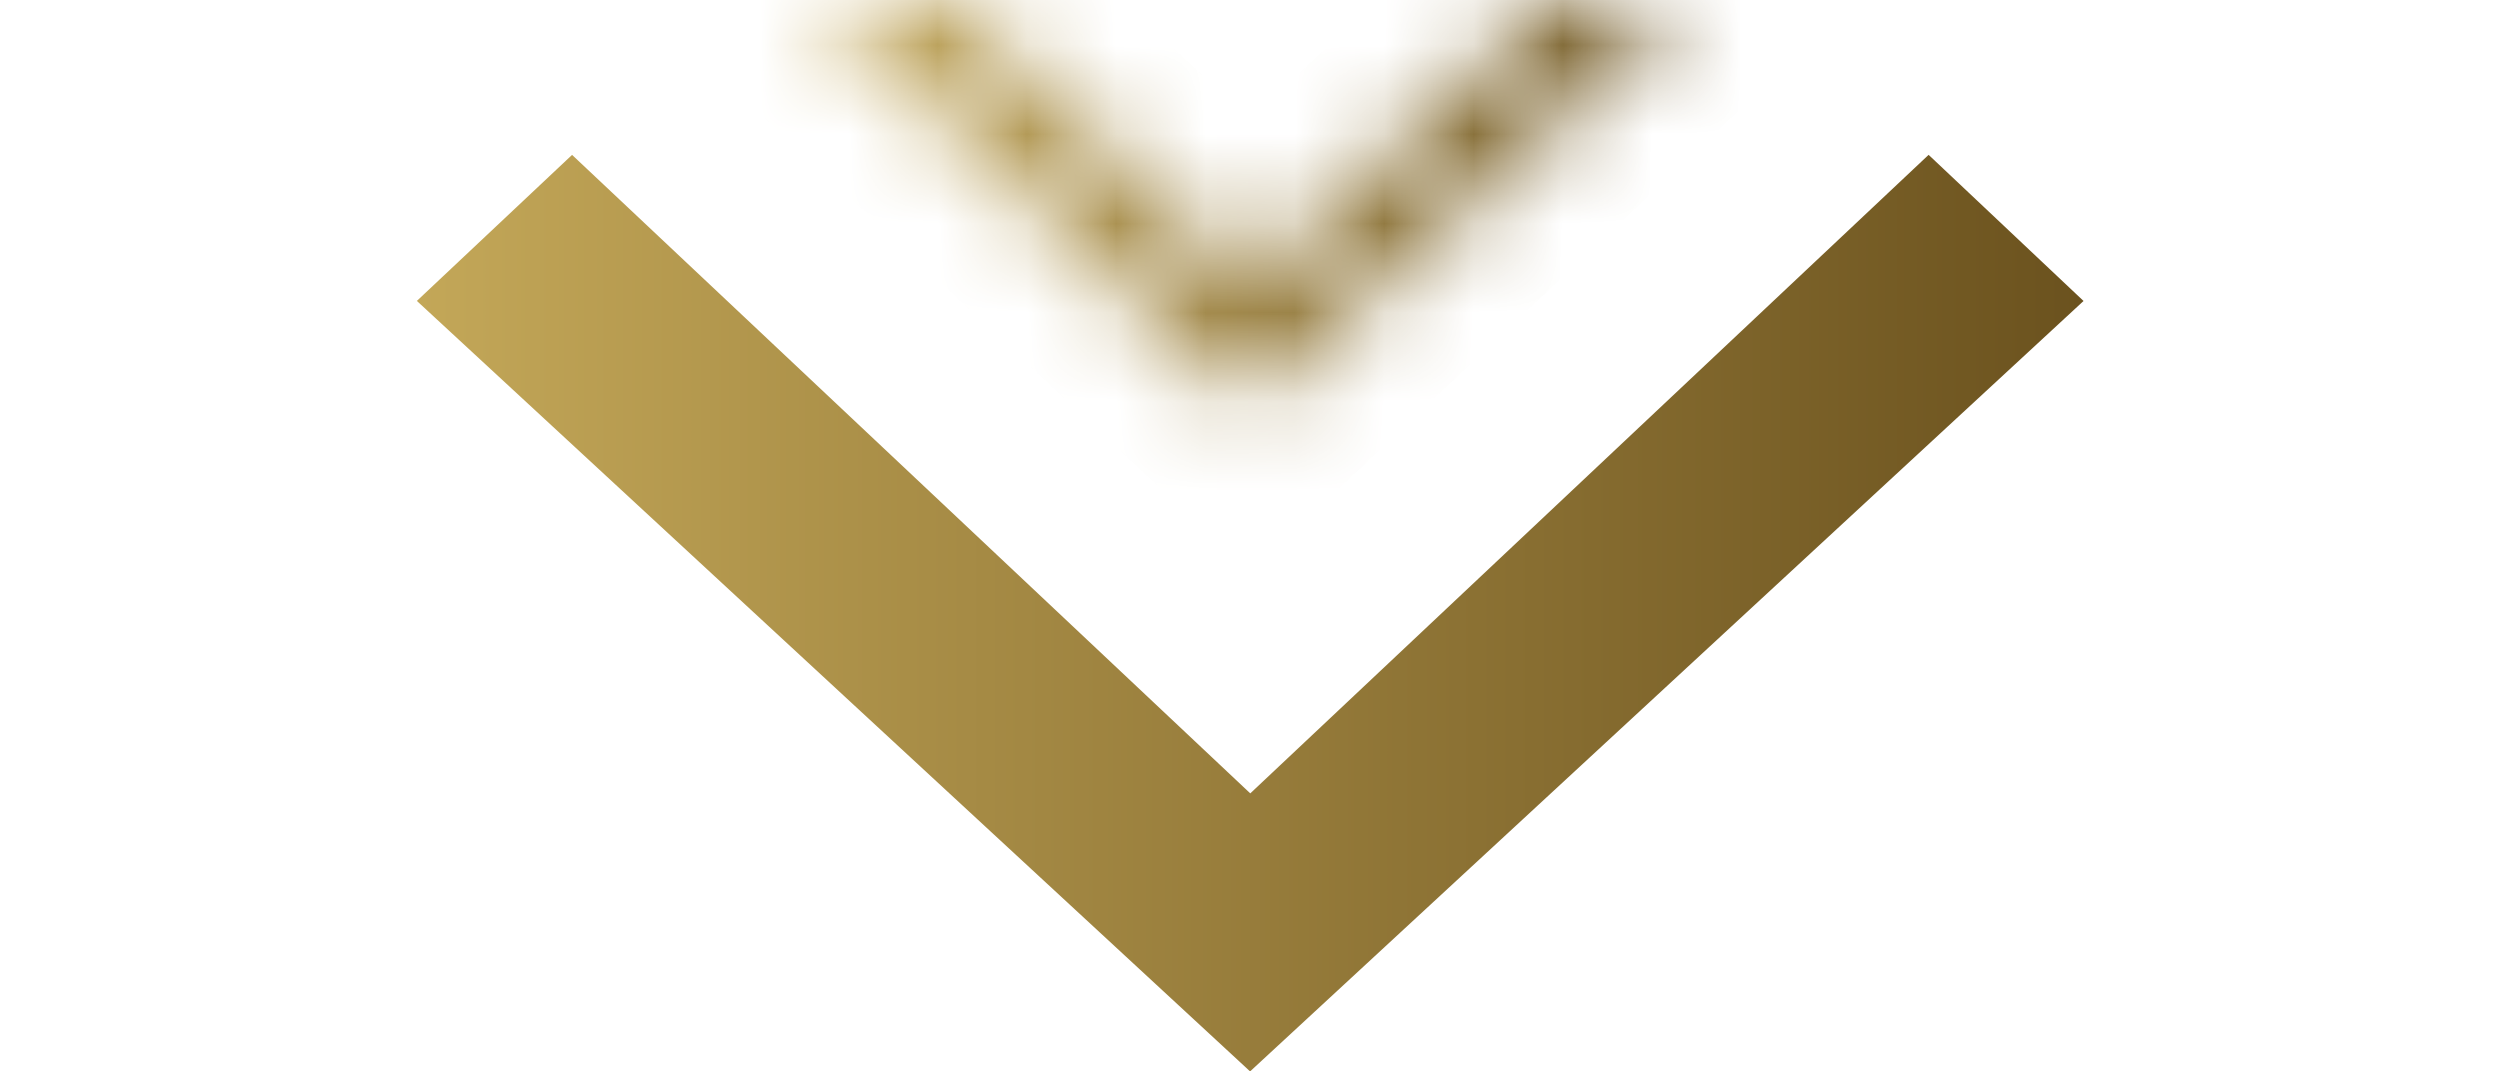
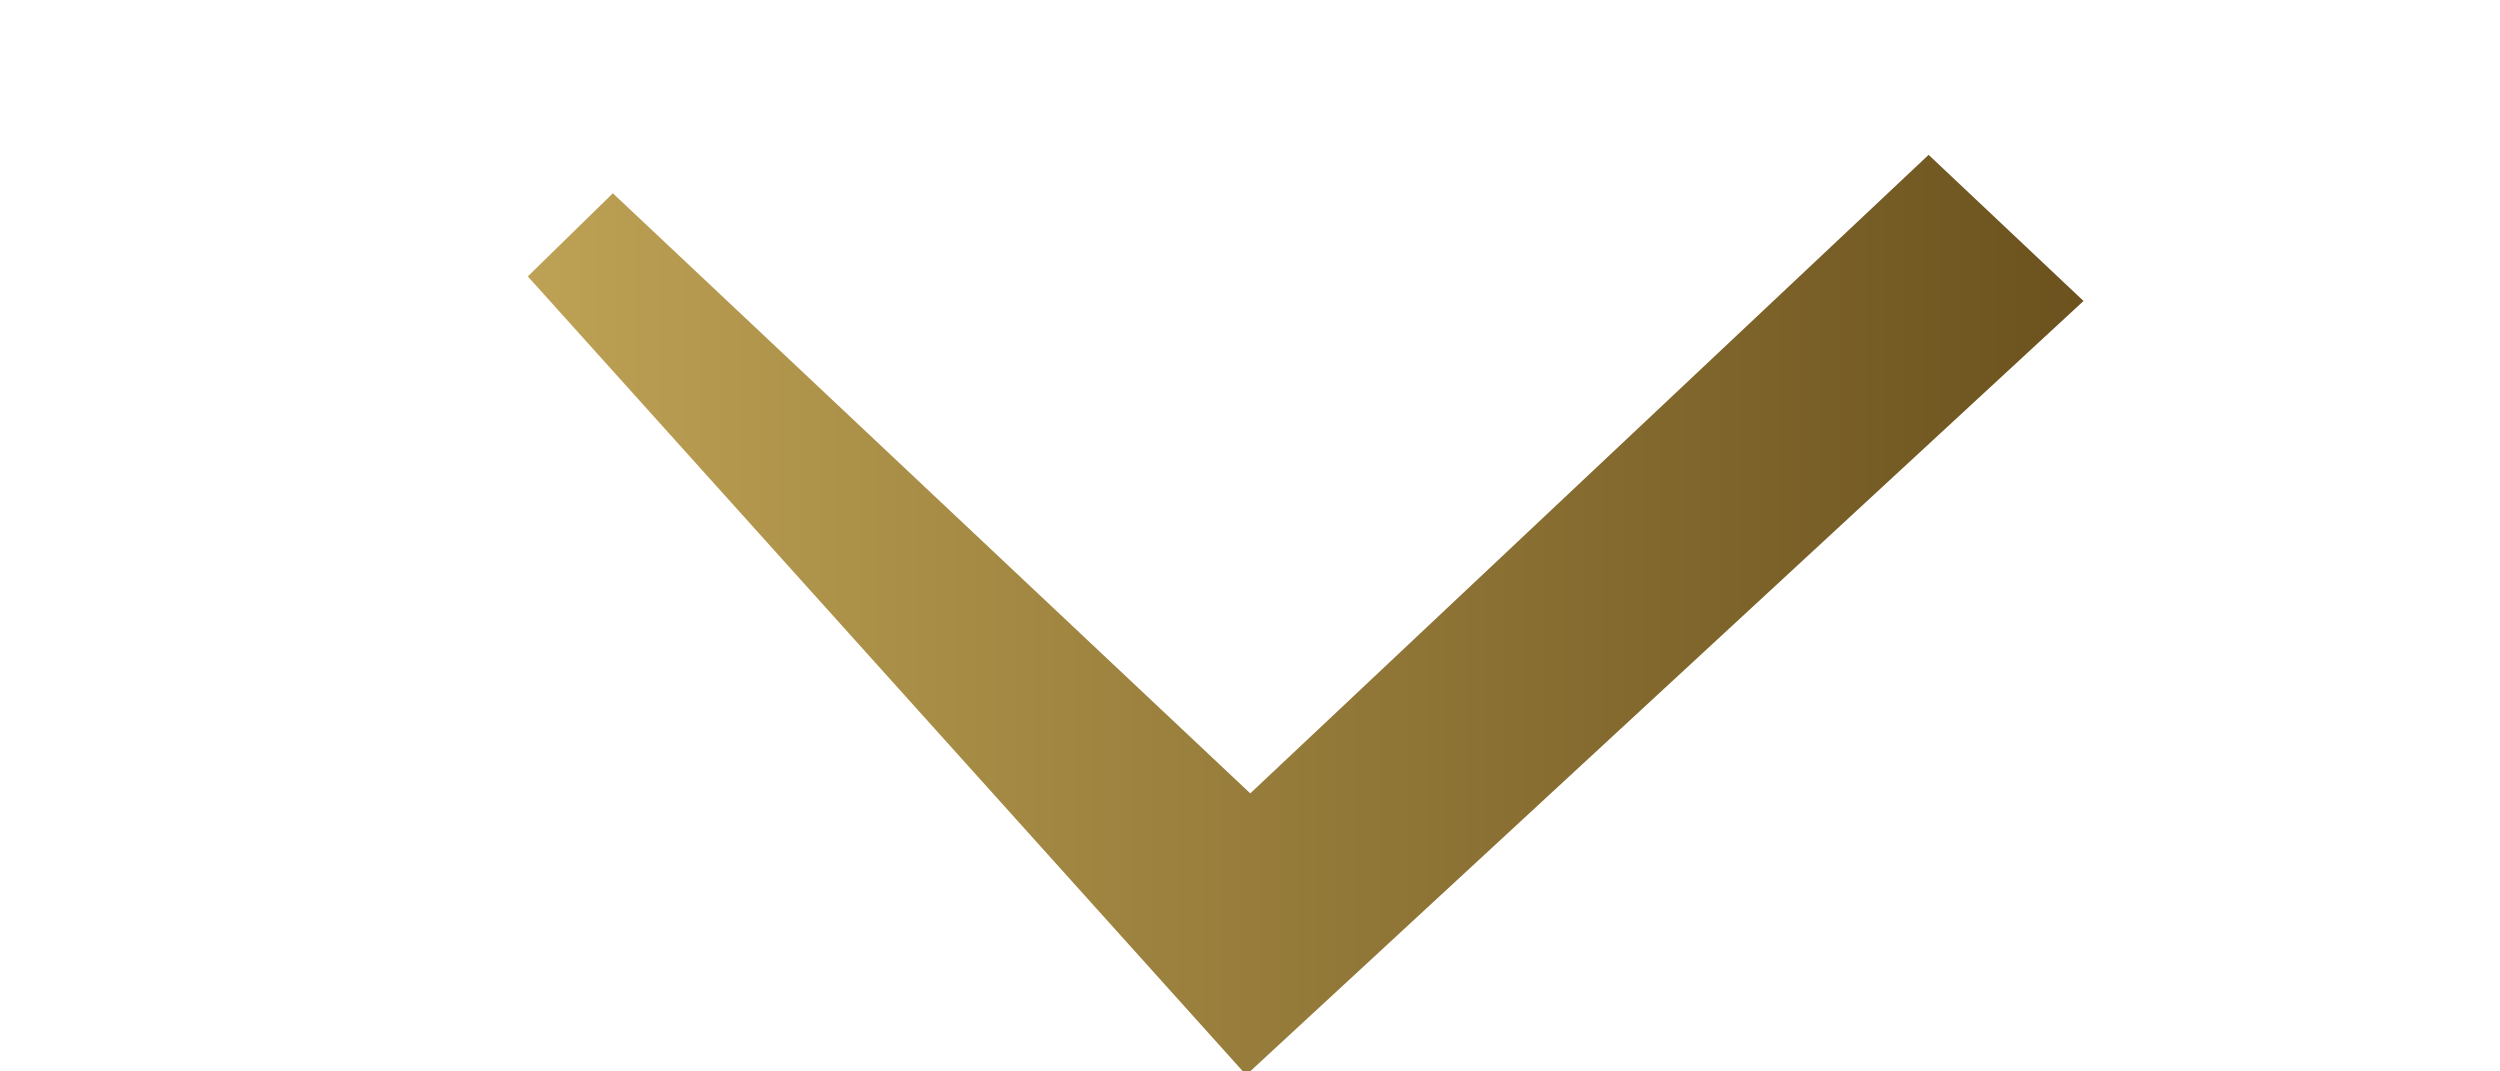
<svg xmlns="http://www.w3.org/2000/svg" width="28" height="12" viewBox="0 0 28 12" fill="none">
-   <path d="M14.001 11.092L5.646 3.366L6.407 2.65L13.546 9.371L14.003 9.801L14.46 9.371L21.6 2.65L22.359 3.366L14.001 11.092Z" stroke="url(#paint0_linear_15148_30654)" stroke-width="1.333" />
+   <path d="M14.001 11.092L6.407 2.65L13.546 9.371L14.003 9.801L14.46 9.371L21.6 2.65L22.359 3.366L14.001 11.092Z" stroke="url(#paint0_linear_15148_30654)" stroke-width="1.333" />
  <mask id="path-2-inside-1_15148_30654" fill="white">
-     <path fill-rule="evenodd" clip-rule="evenodd" d="M9.105 0.001L10.627 0.001L13.998 3.174L17.369 0.001L18.844 0L13.998 4.579L9.105 0.001Z" />
-   </mask>
-   <path d="M9.105 0.001L9.105 -1.332L5.728 -1.332L8.194 0.975L9.105 0.001ZM10.627 0.001L11.541 -0.97L11.156 -1.332L10.627 -1.332L10.627 0.001ZM13.998 3.174L13.085 4.145L13.999 5.005L14.912 4.145L13.998 3.174ZM17.369 0.001L17.368 -1.332L16.84 -1.332L16.455 -0.97L17.369 0.001ZM18.844 0L19.759 0.97L22.198 -1.334L18.843 -1.333L18.844 0ZM13.998 4.579L13.087 5.553L14.002 6.41L14.914 5.549L13.998 4.579ZM9.105 0.001L9.105 1.334L10.627 1.334L10.627 0.001L10.627 -1.332L9.105 -1.332L9.105 0.001ZM10.627 0.001L9.713 0.972L13.085 4.145L13.998 3.174L14.912 2.203L11.541 -0.97L10.627 0.001ZM13.998 3.174L14.912 4.145L18.283 0.972L17.369 0.001L16.455 -0.97L13.084 2.203L13.998 3.174ZM17.369 0.001L17.369 1.334L18.844 1.334L18.844 0L18.843 -1.333L17.368 -1.332L17.369 0.001ZM18.844 0L17.928 -0.969L13.082 3.61L13.998 4.579L14.914 5.549L19.759 0.97L18.844 0ZM13.998 4.579L14.909 3.606L10.016 -0.973L9.105 0.001L8.194 0.975L13.087 5.553L13.998 4.579Z" fill="url(#paint1_linear_15148_30654)" mask="url(#path-2-inside-1_15148_30654)" />
+     </mask>
  <defs>
    <linearGradient id="paint0_linear_15148_30654" x1="23.336" y1="54.3" x2="4.669" y2="54.3" gradientUnits="userSpaceOnUse">
      <stop stop-color="#6B521E" />
      <stop offset="1" stop-color="#C3A758" />
    </linearGradient>
    <linearGradient id="paint1_linear_15148_30654" x1="18.844" y1="23.445" x2="9.105" y2="23.445" gradientUnits="userSpaceOnUse">
      <stop stop-color="#6B521E" />
      <stop offset="1" stop-color="#C3A758" />
    </linearGradient>
  </defs>
</svg>